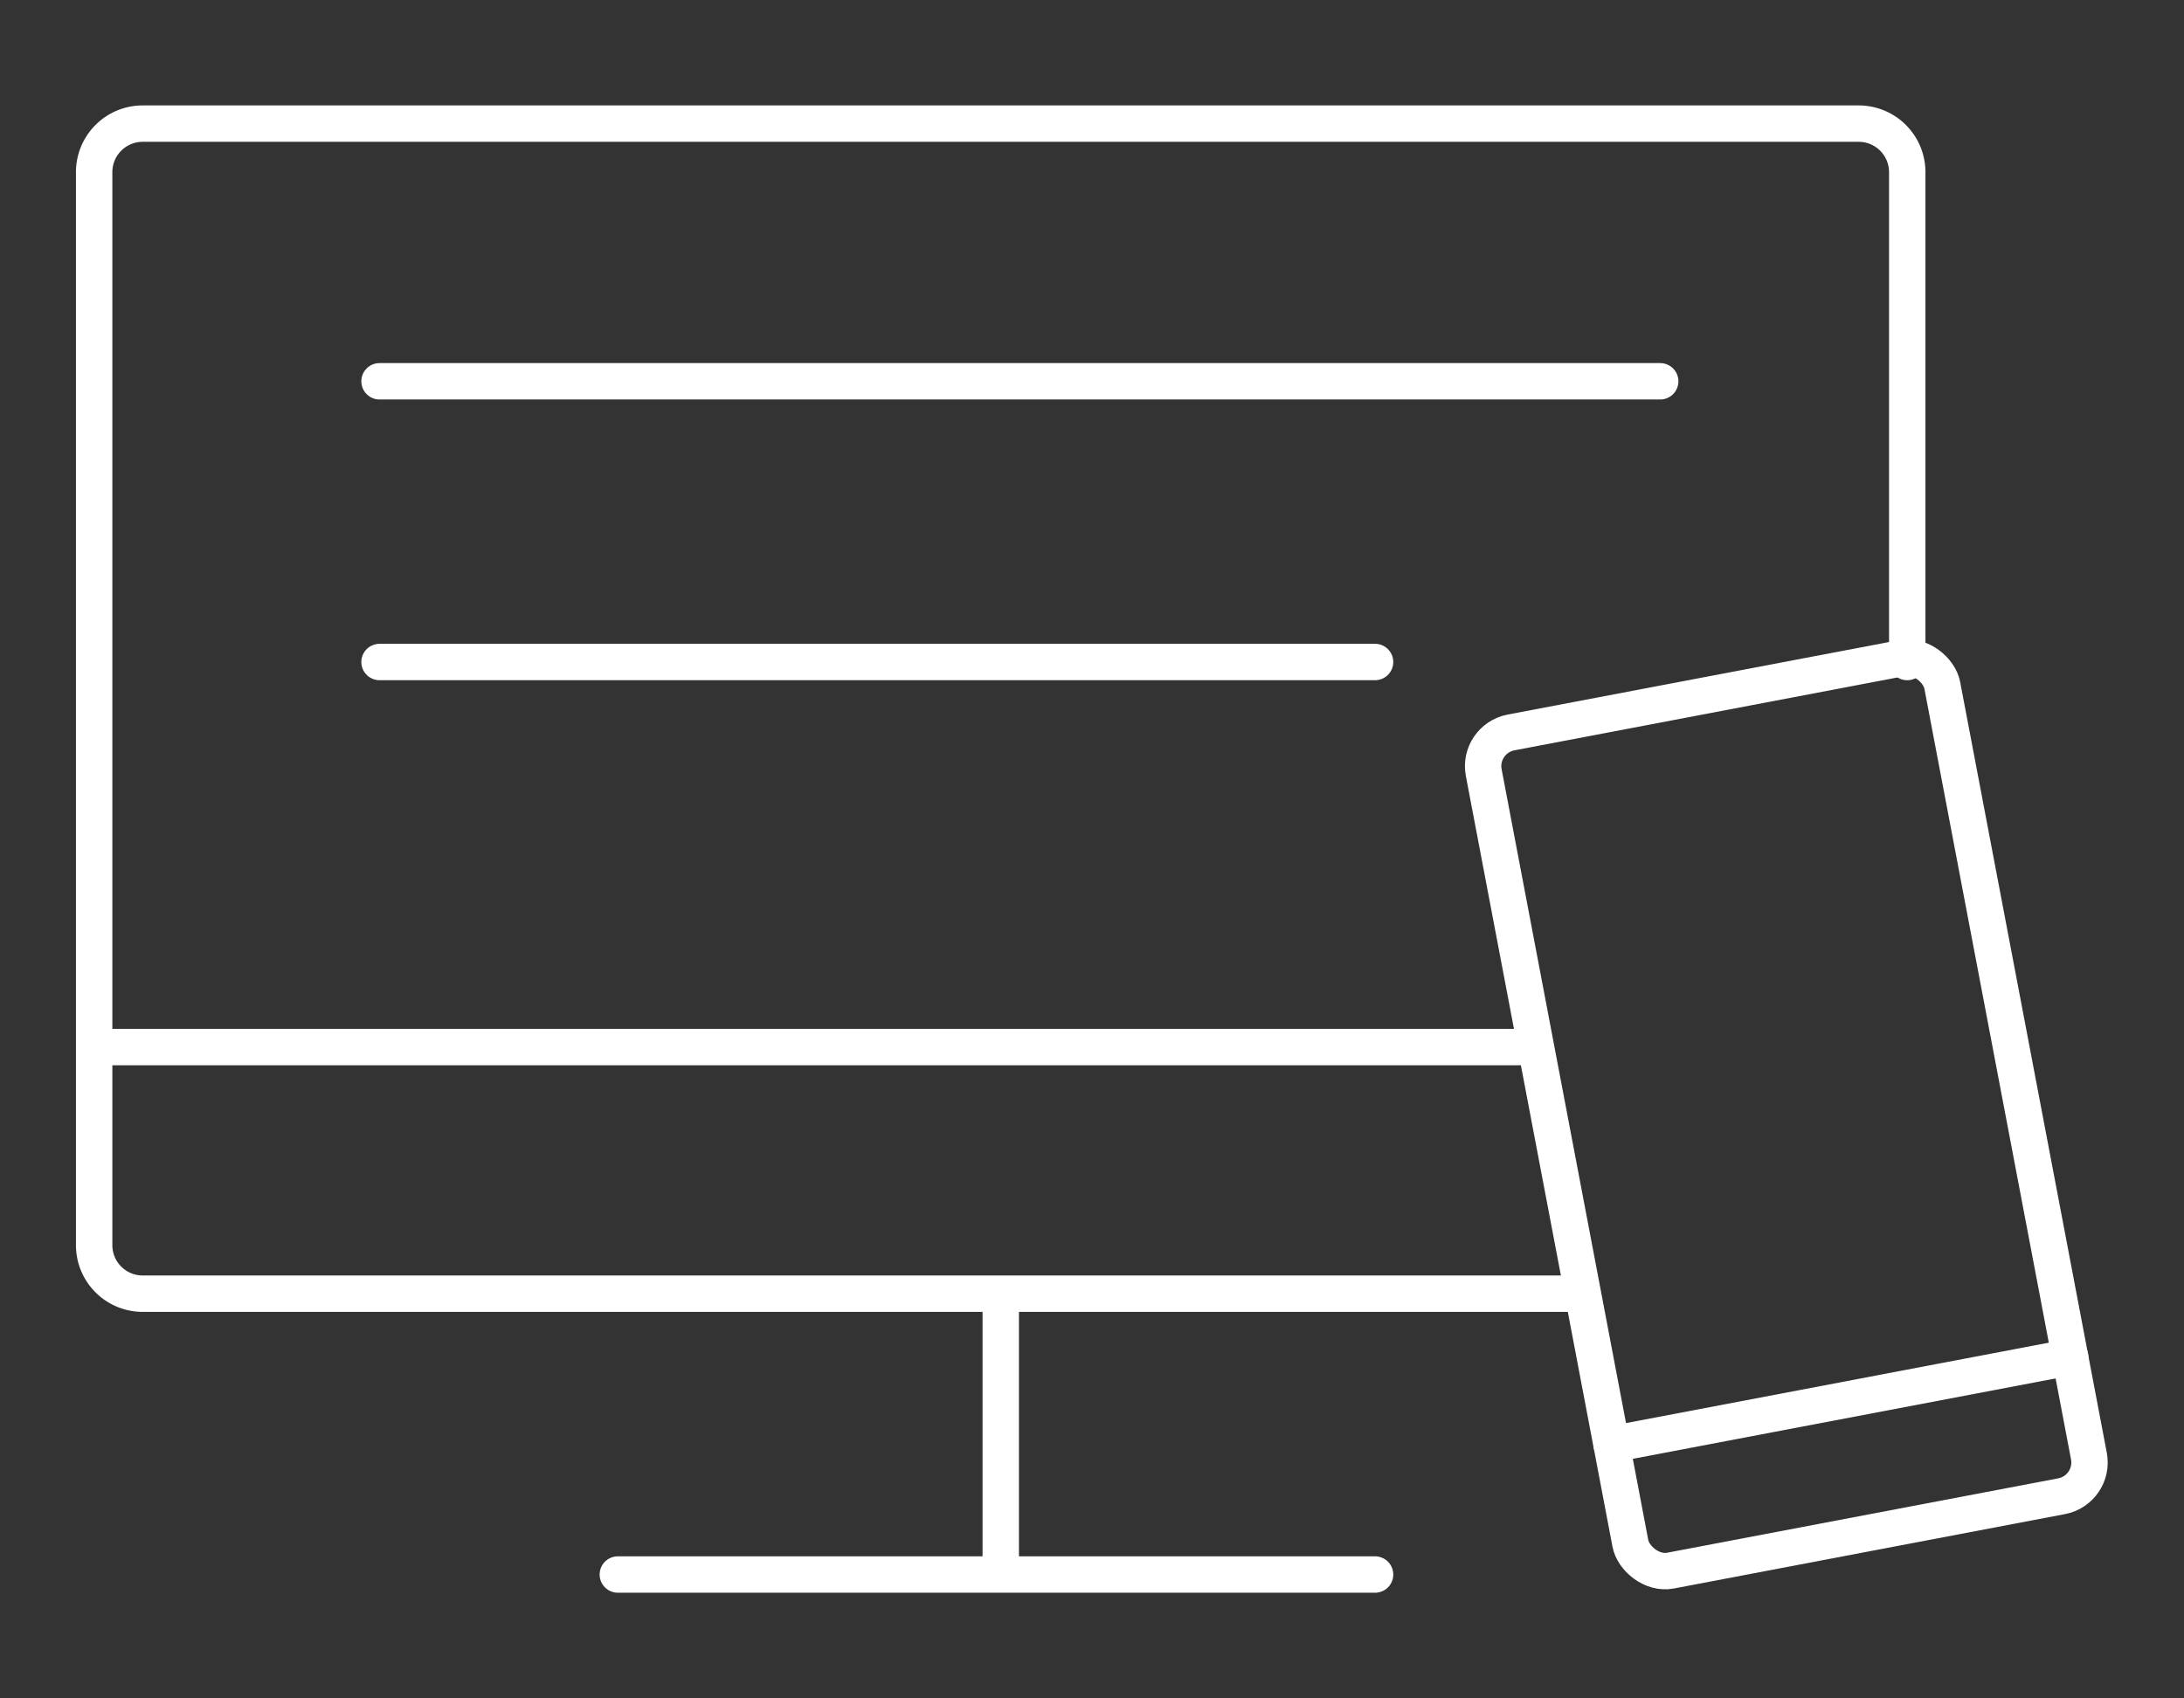
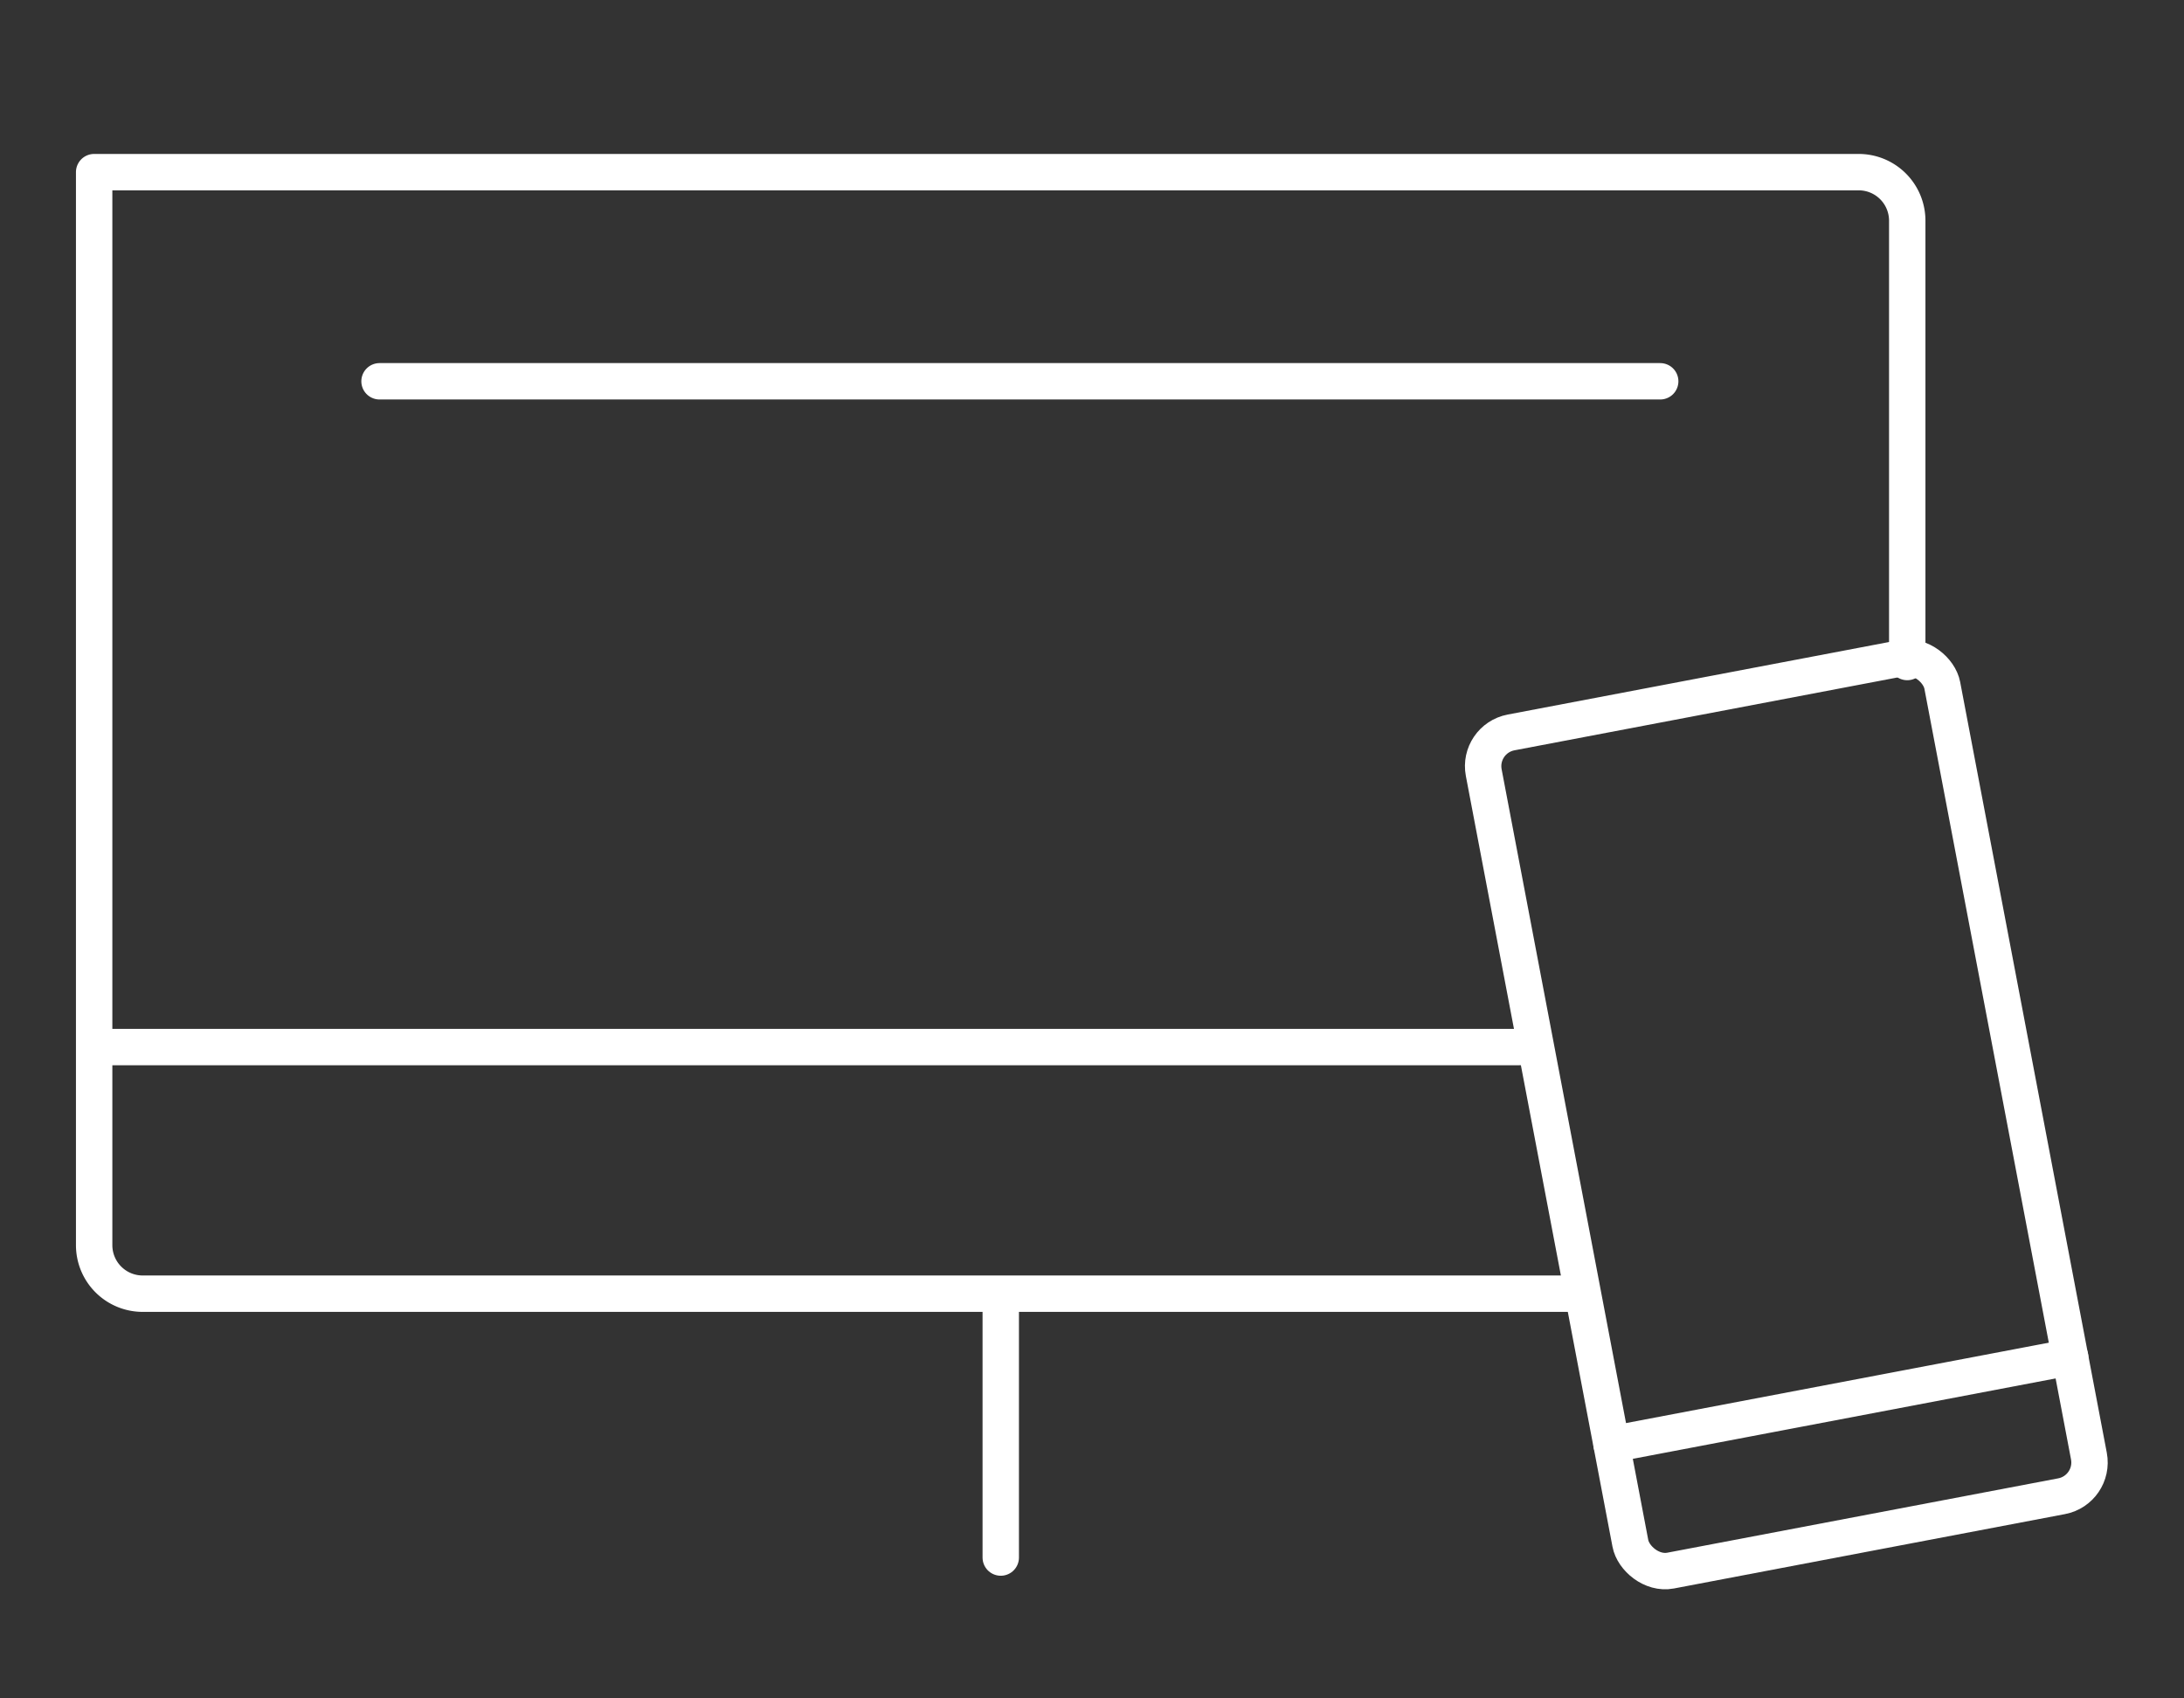
<svg xmlns="http://www.w3.org/2000/svg" id="Layer_1" data-name="Layer 1" viewBox="0 0 180 140">
  <rect x="0" y="0" width="180" height="140" fill="#333333" stroke="none" />
  <defs>
    <style>.cls-1{fill:none;stroke:#fff;stroke-linecap:round;stroke-linejoin:round;stroke-width:3px;}</style>
  </defs>
  <title>digital</title>
-   <path class="cls-1" d="M129.82,106.64H11.76a4,4,0,0,1-4-4V14.19a4,4,0,0,1,4-4H153.19a4,4,0,0,1,4,4V54.57" />
+   <path class="cls-1" d="M129.82,106.64H11.76a4,4,0,0,1-4-4V14.19H153.19a4,4,0,0,1,4,4V54.57" />
  <rect class="cls-1" x="127.99" y="56.68" width="38.47" height="70.33" rx="2.83" ry="2.83" transform="translate(-14.57 29.14) rotate(-10.77)" />
  <line class="cls-1" x1="82.48" y1="108.05" x2="82.48" y2="128.39" />
-   <line class="cls-1" x1="50.92" y1="129.79" x2="113.33" y2="129.79" />
-   <line class="cls-1" x1="31.28" y1="54.57" x2="113.33" y2="54.57" />
  <line class="cls-1" x1="31.28" y1="31.43" x2="136.83" y2="31.43" />
  <line class="cls-1" x1="7.78" y1="86.31" x2="125.26" y2="86.31" />
  <line class="cls-1" x1="132.82" y1="119.06" x2="170.62" y2="111.87" />
</svg>